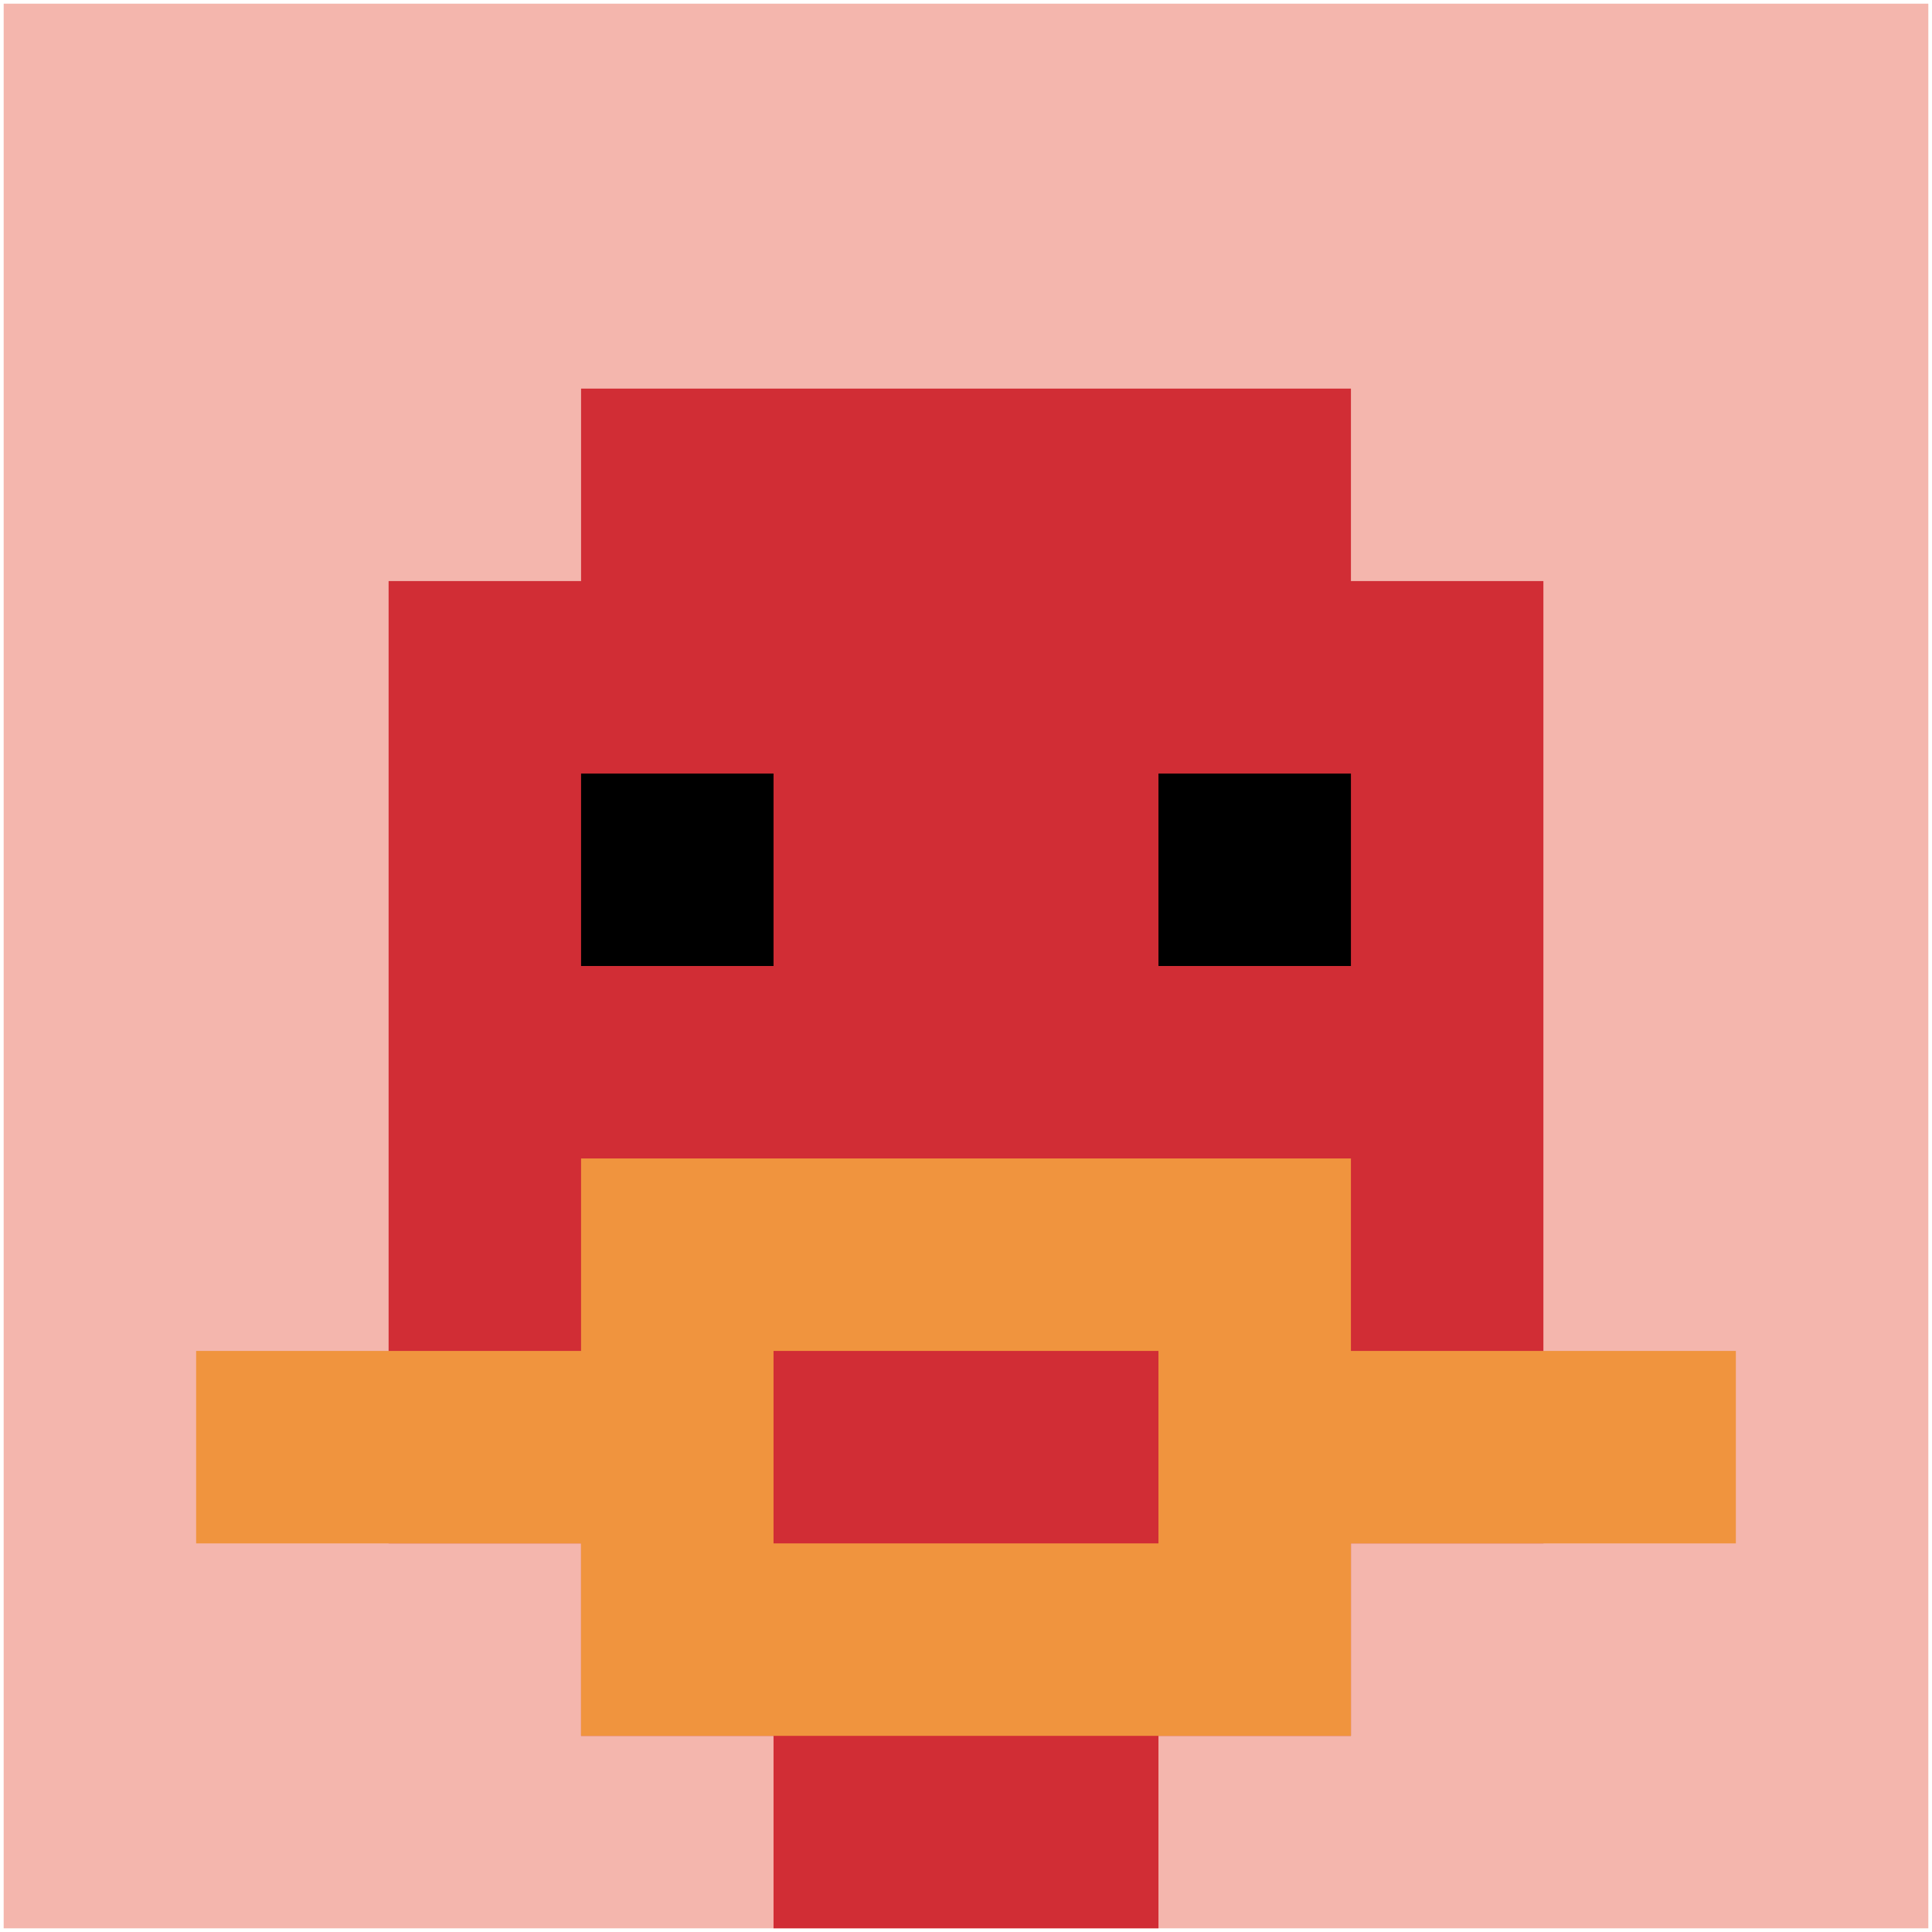
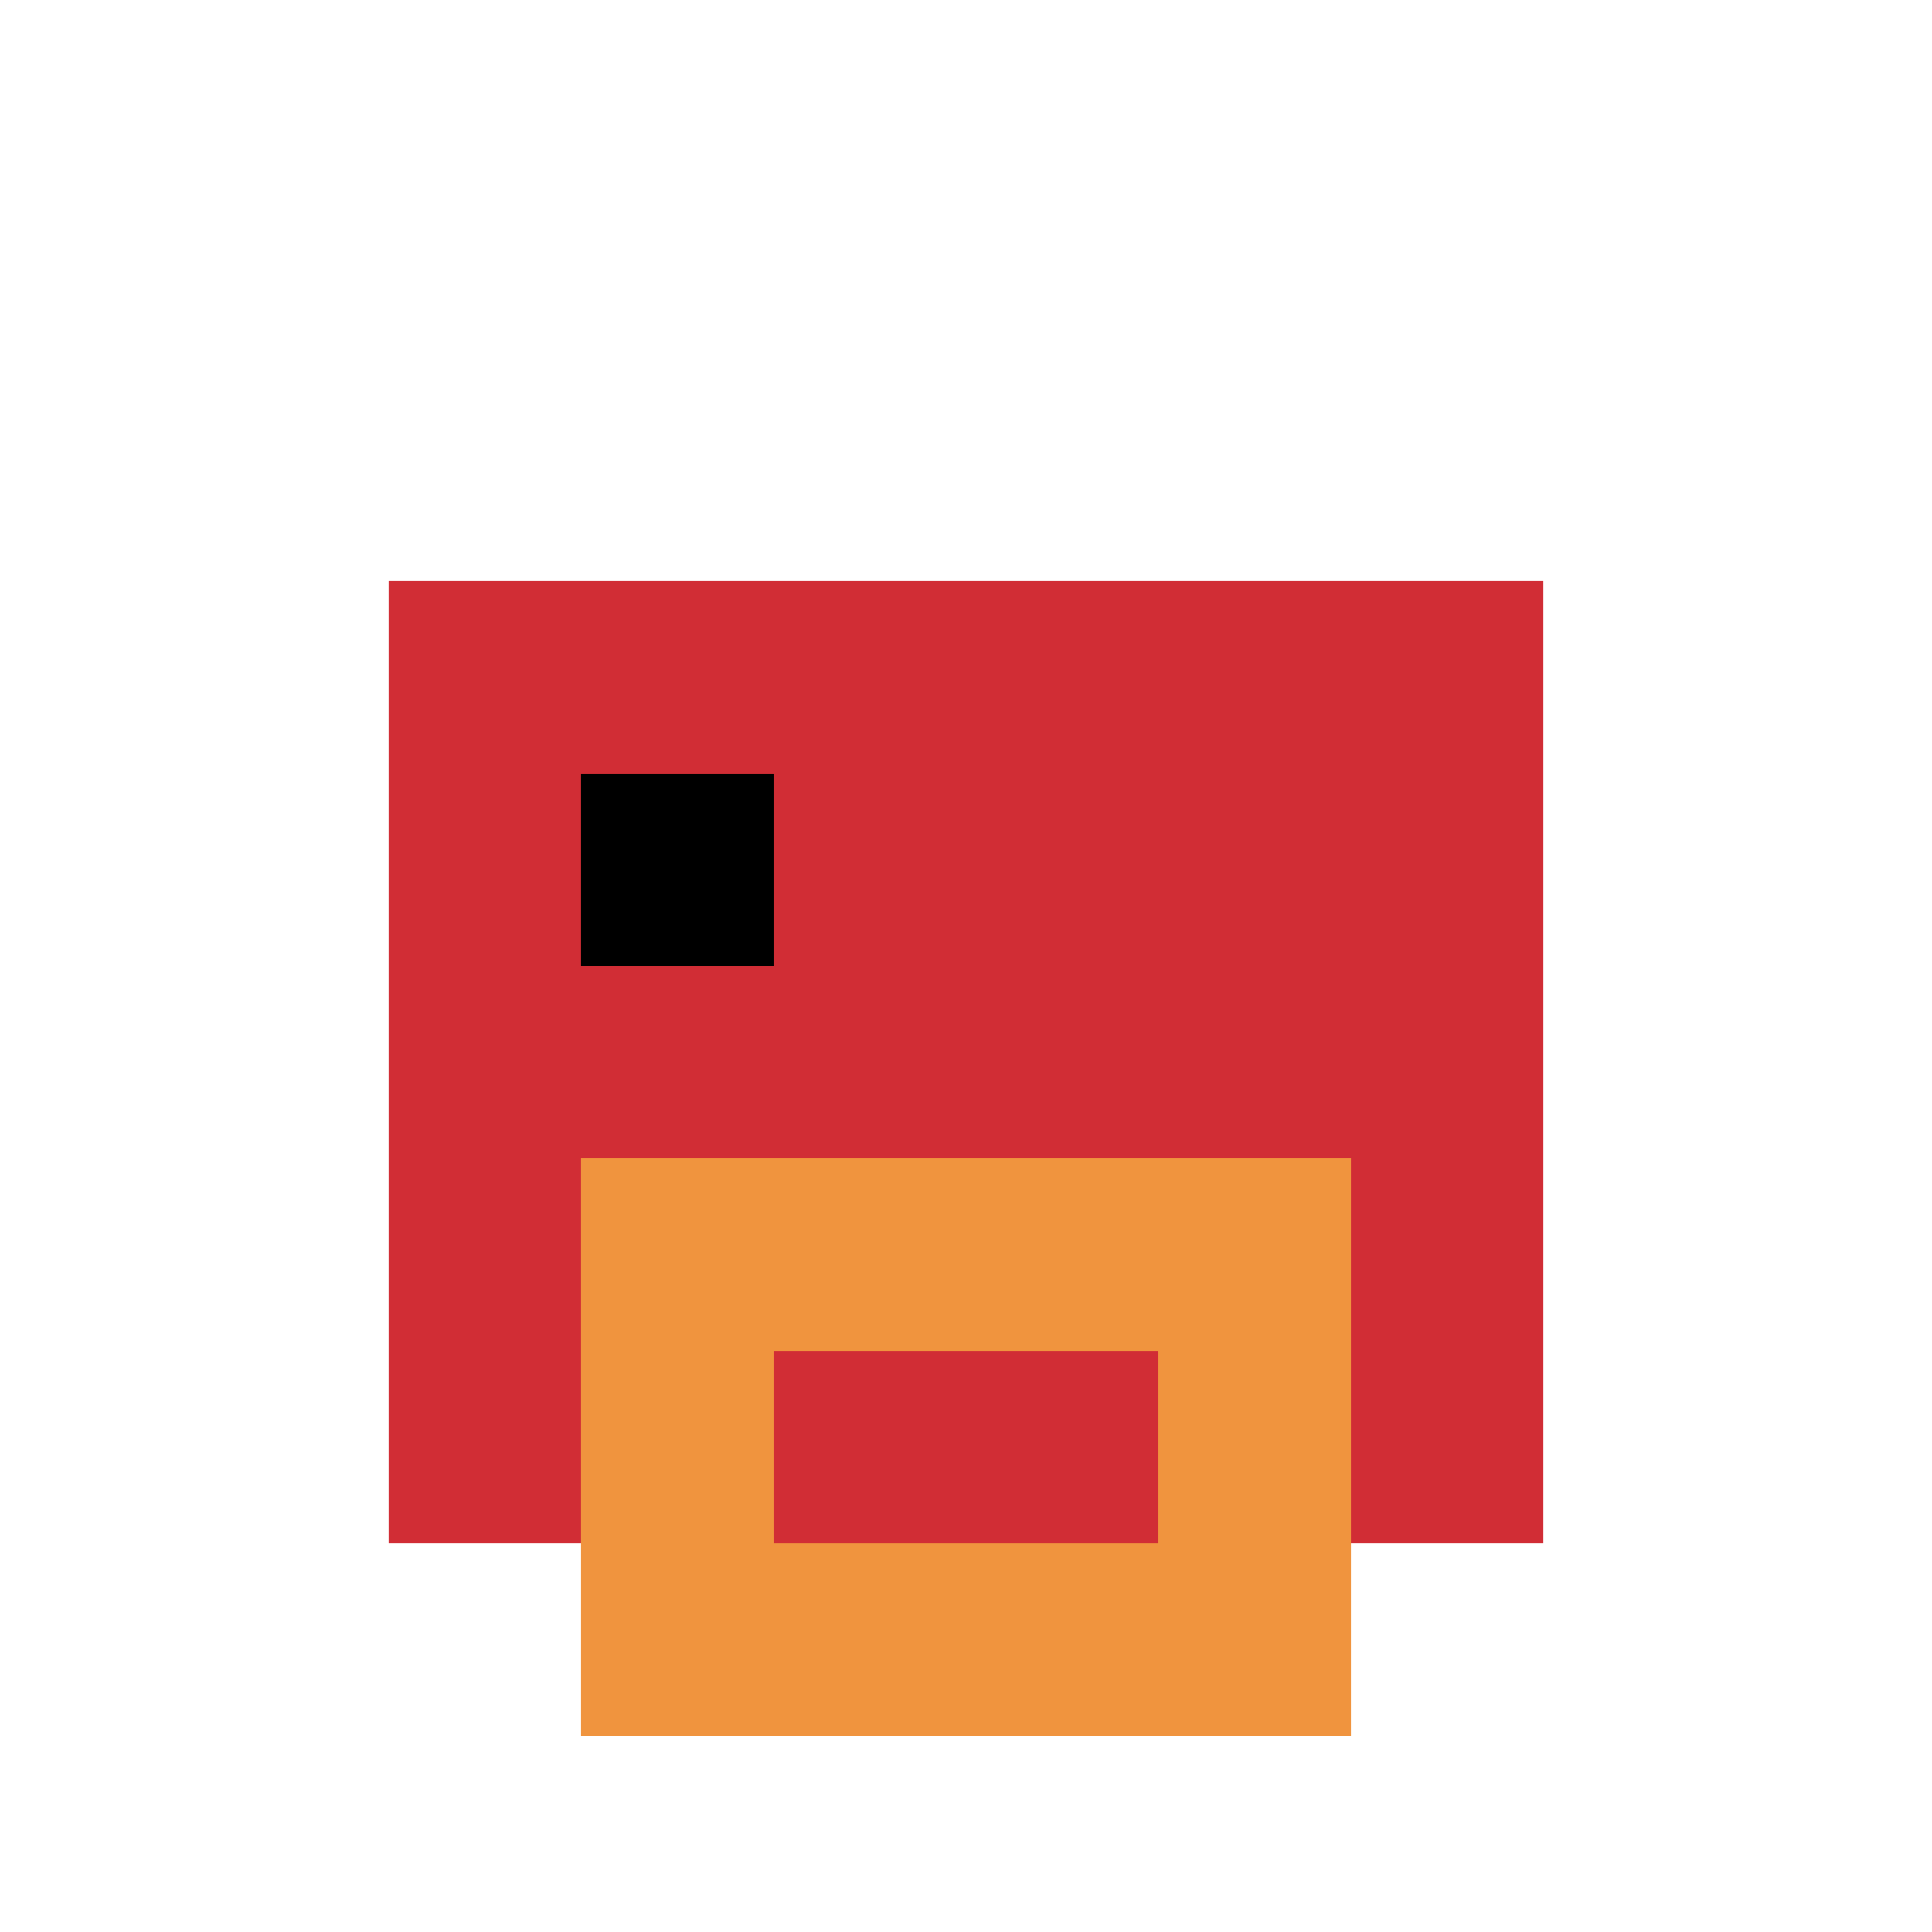
<svg xmlns="http://www.w3.org/2000/svg" version="1.1" width="526" height="526">
  <title>'goose-pfp-144142' by Dmitri Cherniak</title>
  <desc>seed=144142
backgroundColor=#ffffff
padding=100
innerPadding=1
timeout=2900
dimension=1
border=false
Save=function(){return n.handleSave()}
frame=3

Rendered at Wed Oct 04 2023 10:52:23 GMT+0800 (中国标准时间)
Generated in &lt;1ms
</desc>
  <defs />
  <rect width="100%" height="100%" fill="#ffffff" />
  <g>
    <g id="0-0">
-       <rect x="1" y="1" height="524" width="524" fill="#F4B6AD" />
      <g>
-         <rect id="1-1-3-2-4-7" x="158.2" y="105.8" width="209.6" height="366.8" fill="#D12D35" />
        <rect id="1-1-2-3-6-5" x="105.8" y="158.2" width="314.4" height="262" fill="#D12D35" />
-         <rect id="1-1-4-8-2-2" x="210.6" y="420.2" width="104.8" height="104.8" fill="#D12D35" />
-         <rect id="1-1-1-7-8-1" x="53.4" y="367.8" width="419.2" height="52.4" fill="#F0943E" />
        <rect id="1-1-3-6-4-3" x="158.2" y="315.4" width="209.6" height="157.2" fill="#F0943E" />
        <rect id="1-1-4-7-2-1" x="210.6" y="367.8" width="104.8" height="52.4" fill="#D12D35" />
        <rect id="1-1-3-4-1-1" x="158.2" y="210.6" width="52.4" height="52.4" fill="#000000" />
-         <rect id="1-1-6-4-1-1" x="315.4" y="210.6" width="52.4" height="52.4" fill="#000000" />
      </g>
      <rect x="1" y="1" stroke="white" stroke-width="0" height="524" width="524" fill="none" />
    </g>
  </g>
</svg>